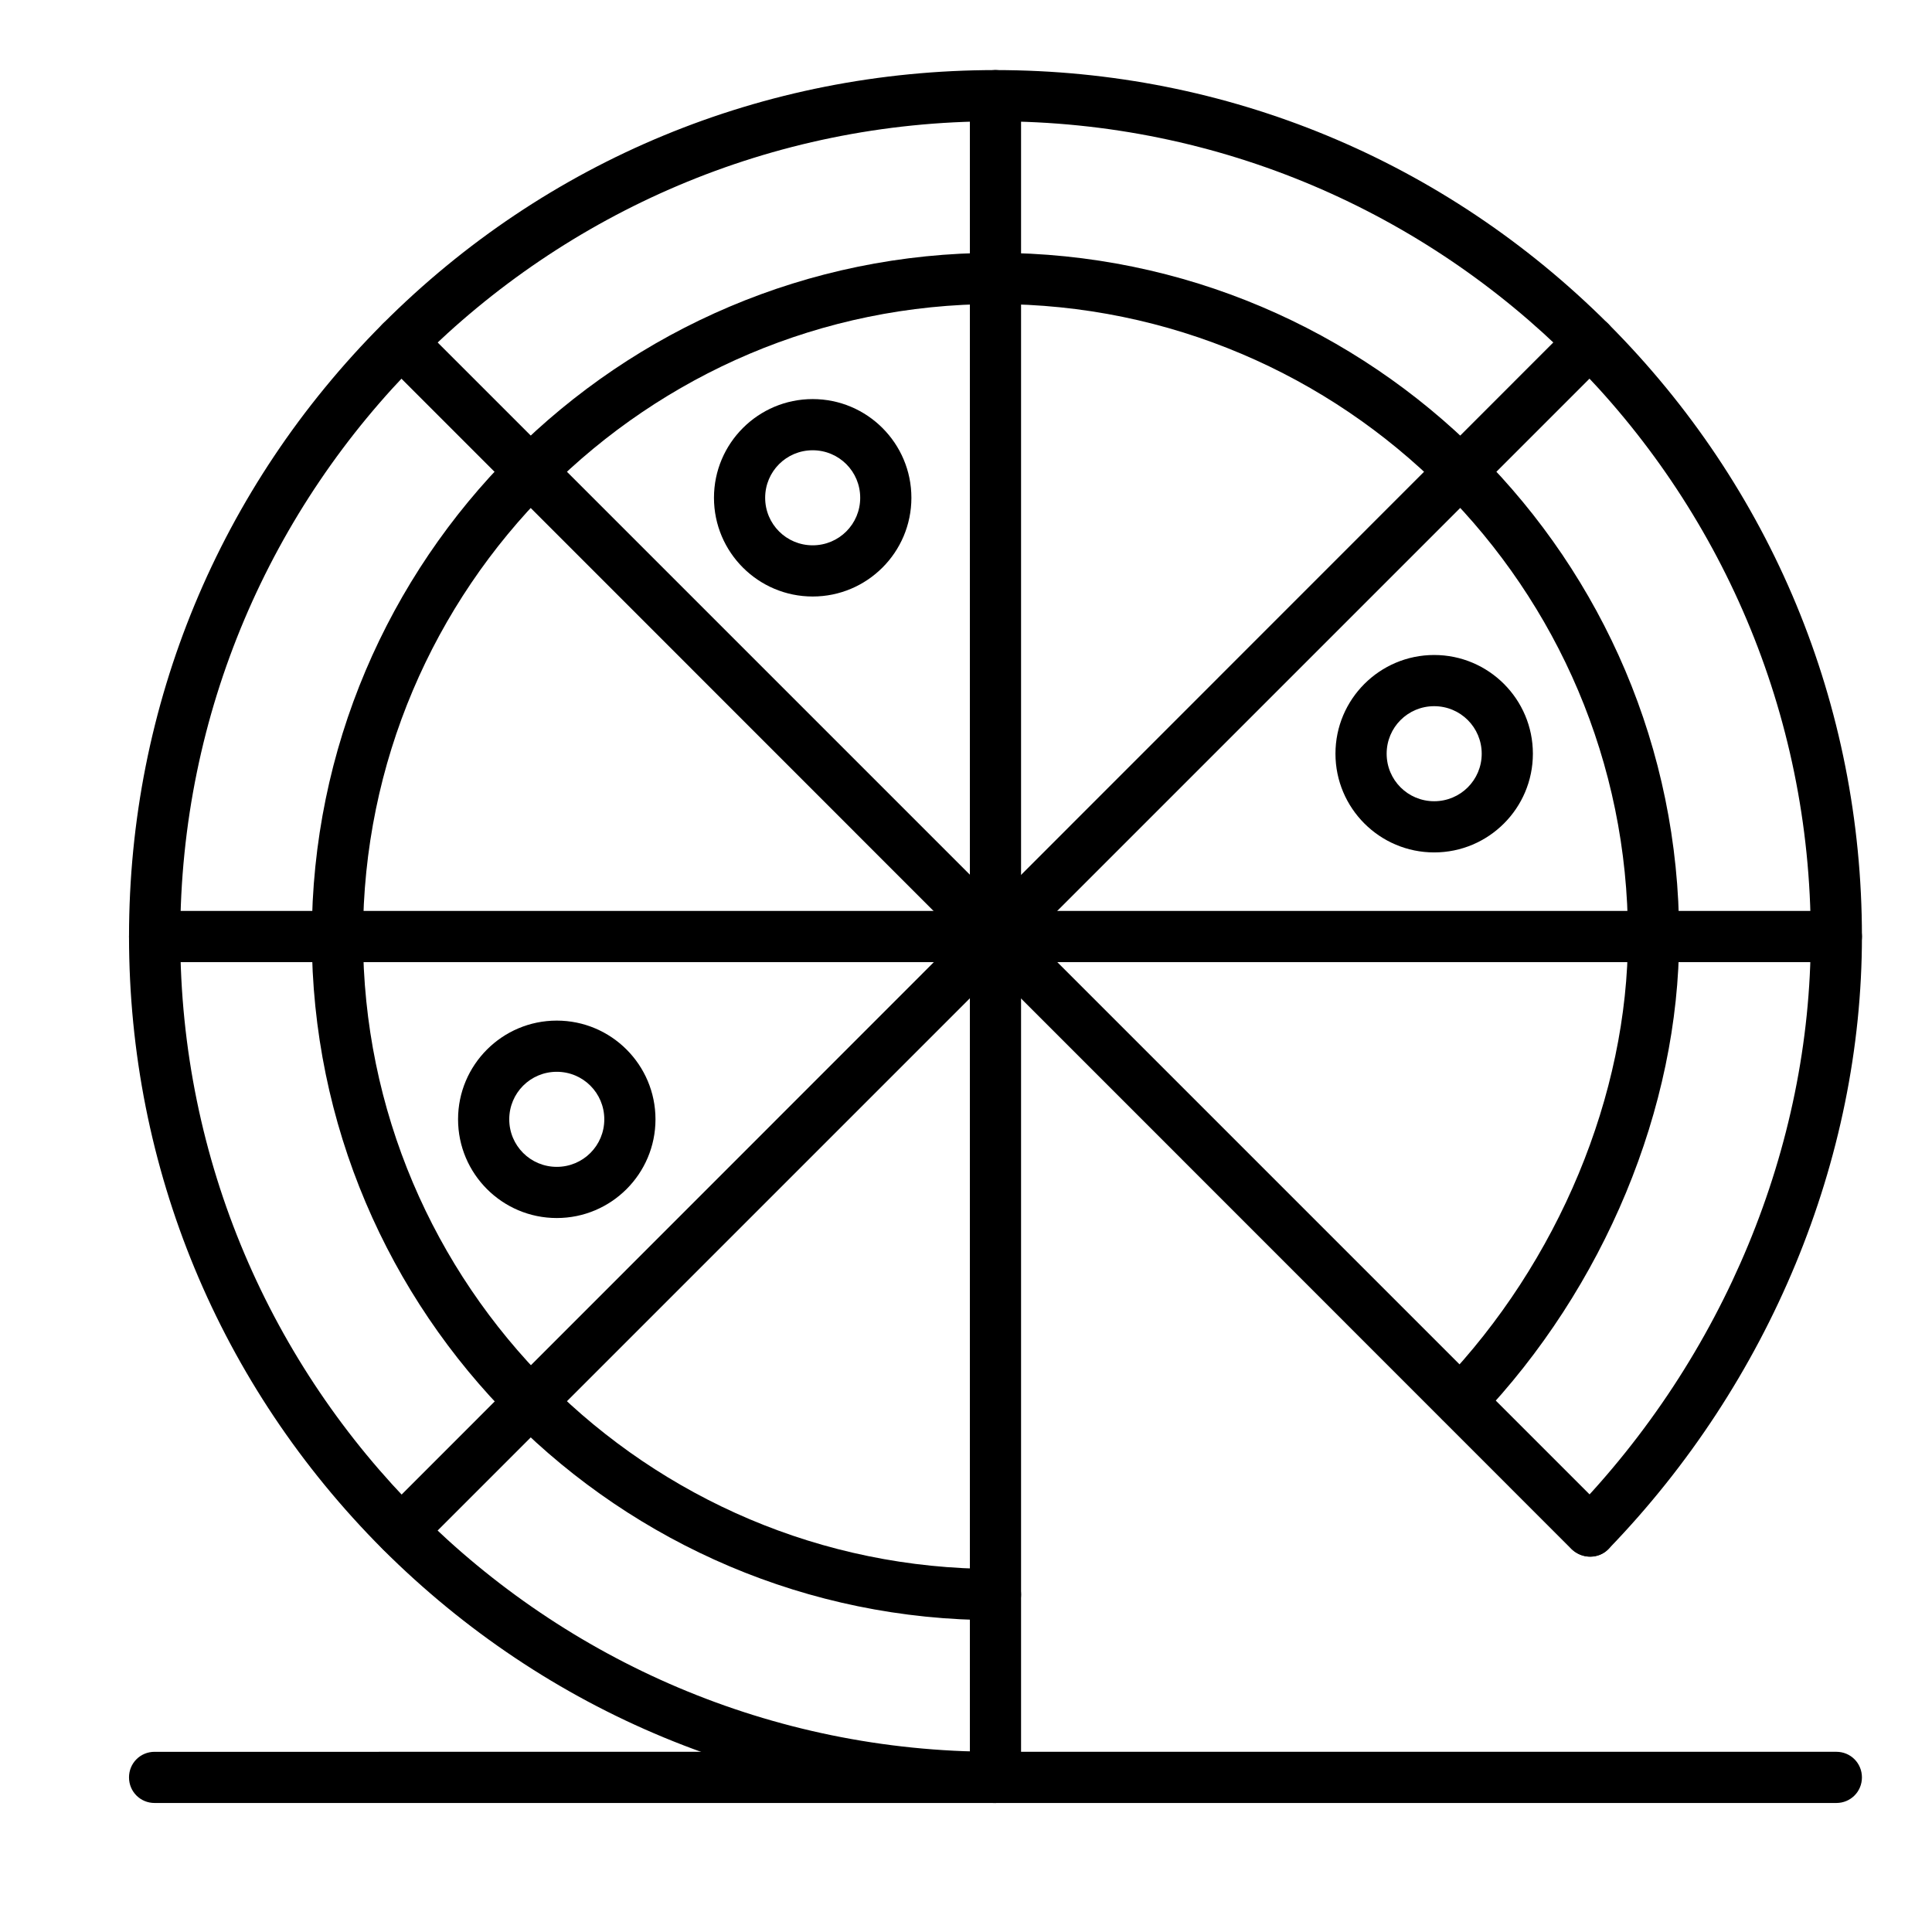
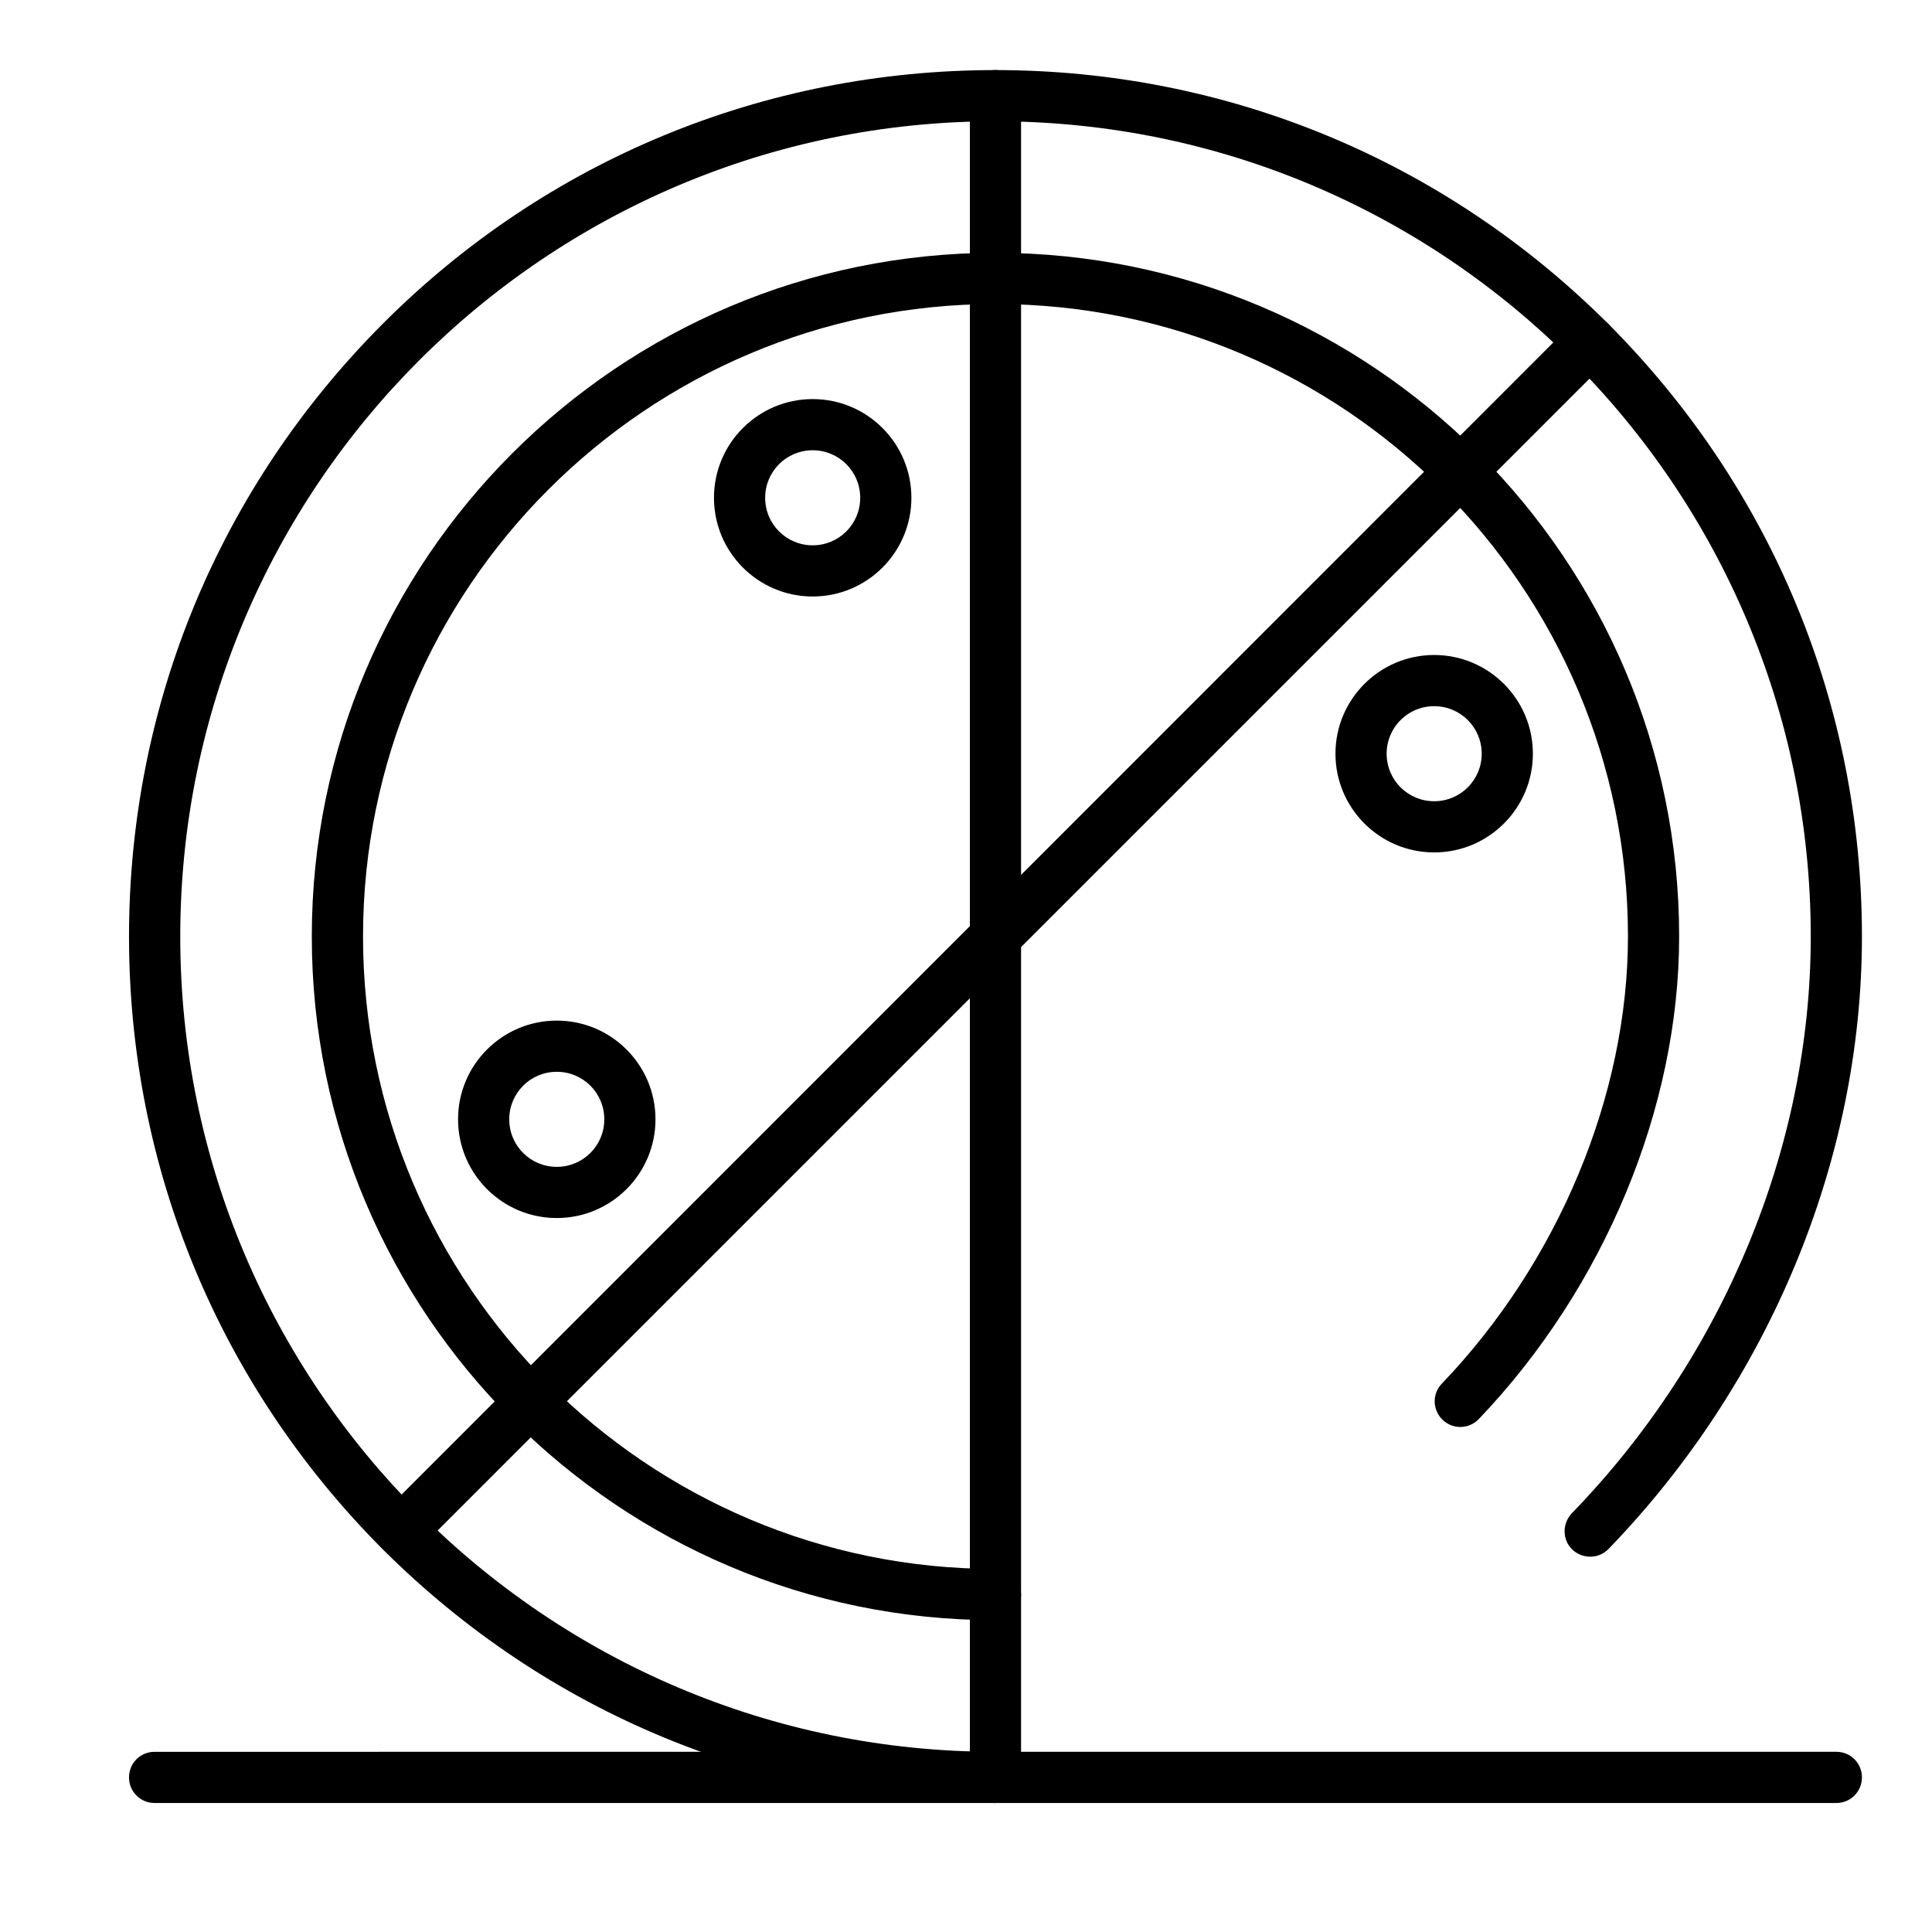
<svg xmlns="http://www.w3.org/2000/svg" fill="#000000" width="800px" height="800px" version="1.1" viewBox="144 144 512 512">
  <g>
    <path d="m407.81 621.81c-61.328 0-118.98-23.93-162.38-67.238-43.309-43.406-67.238-101.05-67.238-162.38 0-61.328 23.934-118.98 67.242-162.38 43.309-43.406 101.05-67.238 162.38-67.238 61.324 0 118.98 23.93 162.38 67.238 43.309 43.406 67.238 101.05 67.238 162.38 0 59.102-24.512 118.2-67.141 162.29-2.617 2.715-6.879 2.715-9.594 0.195-2.715-2.617-2.715-6.879-0.191-9.594 40.305-41.562 63.363-97.273 63.363-152.89 0-119.17-96.887-216.05-216.05-216.05-119.17 0-216.05 96.887-216.05 216.05 0 119.17 96.887 216.05 216.05 216.05 3.777 0 6.781 3.004 6.781 6.781-0.004 3.781-3.004 6.785-6.785 6.785z" />
    <path d="m407.81 573.36c-99.891 0-181.18-81.289-181.18-181.18 0-99.891 81.289-181.18 181.18-181.18 99.891 0 181.18 81.289 181.18 181.18 0 45.344-19.863 93.109-53.094 127.89-2.617 2.711-6.879 2.809-9.59 0.191-2.715-2.617-2.809-6.879-0.195-9.59 30.906-32.262 49.316-76.539 49.316-118.49 0-92.43-75.184-167.61-167.61-167.61-92.43 0-167.61 75.184-167.61 167.61 0 92.43 75.184 167.61 167.61 167.61 3.777 0 6.781 3.004 6.781 6.781 0 3.781-3 6.785-6.781 6.785z" />
    <path d="m407.81 621.81c-3.777 0-6.781-3.004-6.781-6.781v-445.68c0-3.777 3.004-6.781 6.781-6.781s6.781 3.004 6.781 6.781v445.68c0 3.781-3 6.785-6.781 6.785z" />
    <path d="m250.27 556.51c-1.742 0-3.488-0.68-4.746-1.938-2.617-2.617-2.617-6.977 0-9.59l315.07-315.18c2.617-2.617 6.977-2.617 9.594 0 2.617 2.617 2.617 6.977 0 9.594l-315.17 315.17c-1.355 1.355-3.004 1.938-4.746 1.938z" />
-     <path d="m630.65 398.97h-445.68c-3.777 0-6.781-3.004-6.781-6.781s3.004-6.781 6.781-6.781h445.68c3.777 0 6.781 3.004 6.781 6.781s-3.004 6.781-6.781 6.781z" />
-     <path d="m565.35 556.51c-1.742 0-3.488-0.68-4.844-1.938l-315.07-315.17c-2.617-2.617-2.617-6.977 0-9.594 2.617-2.617 6.977-2.617 9.594 0l315.17 315.17c2.617 2.617 2.617 6.977 0 9.59-1.355 1.359-3.098 1.941-4.844 1.941z" />
    <path d="m630.65 621.81h-445.68c-3.777 0-6.781-3.004-6.781-6.781 0-3.781 3.004-6.781 6.781-6.781l445.68-0.004c3.777 0 6.781 3.004 6.781 6.781 0 3.781-3.004 6.785-6.781 6.785z" />
    <path d="m359.37 302.08c-14.434 0-26.16-11.723-26.16-26.16 0-14.434 11.723-26.16 26.16-26.16s26.16 11.723 26.16 26.16-11.727 26.16-26.16 26.16zm0-38.754c-6.977 0-12.594 5.617-12.594 12.594s5.621 12.594 12.594 12.594c6.977 0 12.594-5.617 12.594-12.594s-5.617-12.594-12.594-12.594z" />
    <path d="m524.07 369.9c-14.434 0-26.16-11.723-26.16-26.16 0-14.434 11.723-26.16 26.16-26.16s26.16 11.723 26.16 26.16-11.727 26.16-26.16 26.16zm0-38.754c-6.977 0-12.594 5.621-12.594 12.594 0 6.977 5.621 12.594 12.594 12.594 6.977 0 12.598-5.621 12.598-12.594-0.004-6.973-5.621-12.594-12.598-12.594z" />
    <path d="m291.55 466.79c-14.438 0-26.16-11.723-26.16-26.16s11.723-26.16 26.16-26.16c14.434 0 26.16 11.723 26.16 26.16s-11.723 26.16-26.16 26.16zm0-38.754c-6.977 0-12.594 5.621-12.594 12.598 0 6.977 5.621 12.594 12.594 12.594 6.977 0 12.594-5.621 12.594-12.594 0-6.977-5.617-12.598-12.594-12.598z" />
  </g>
</svg>